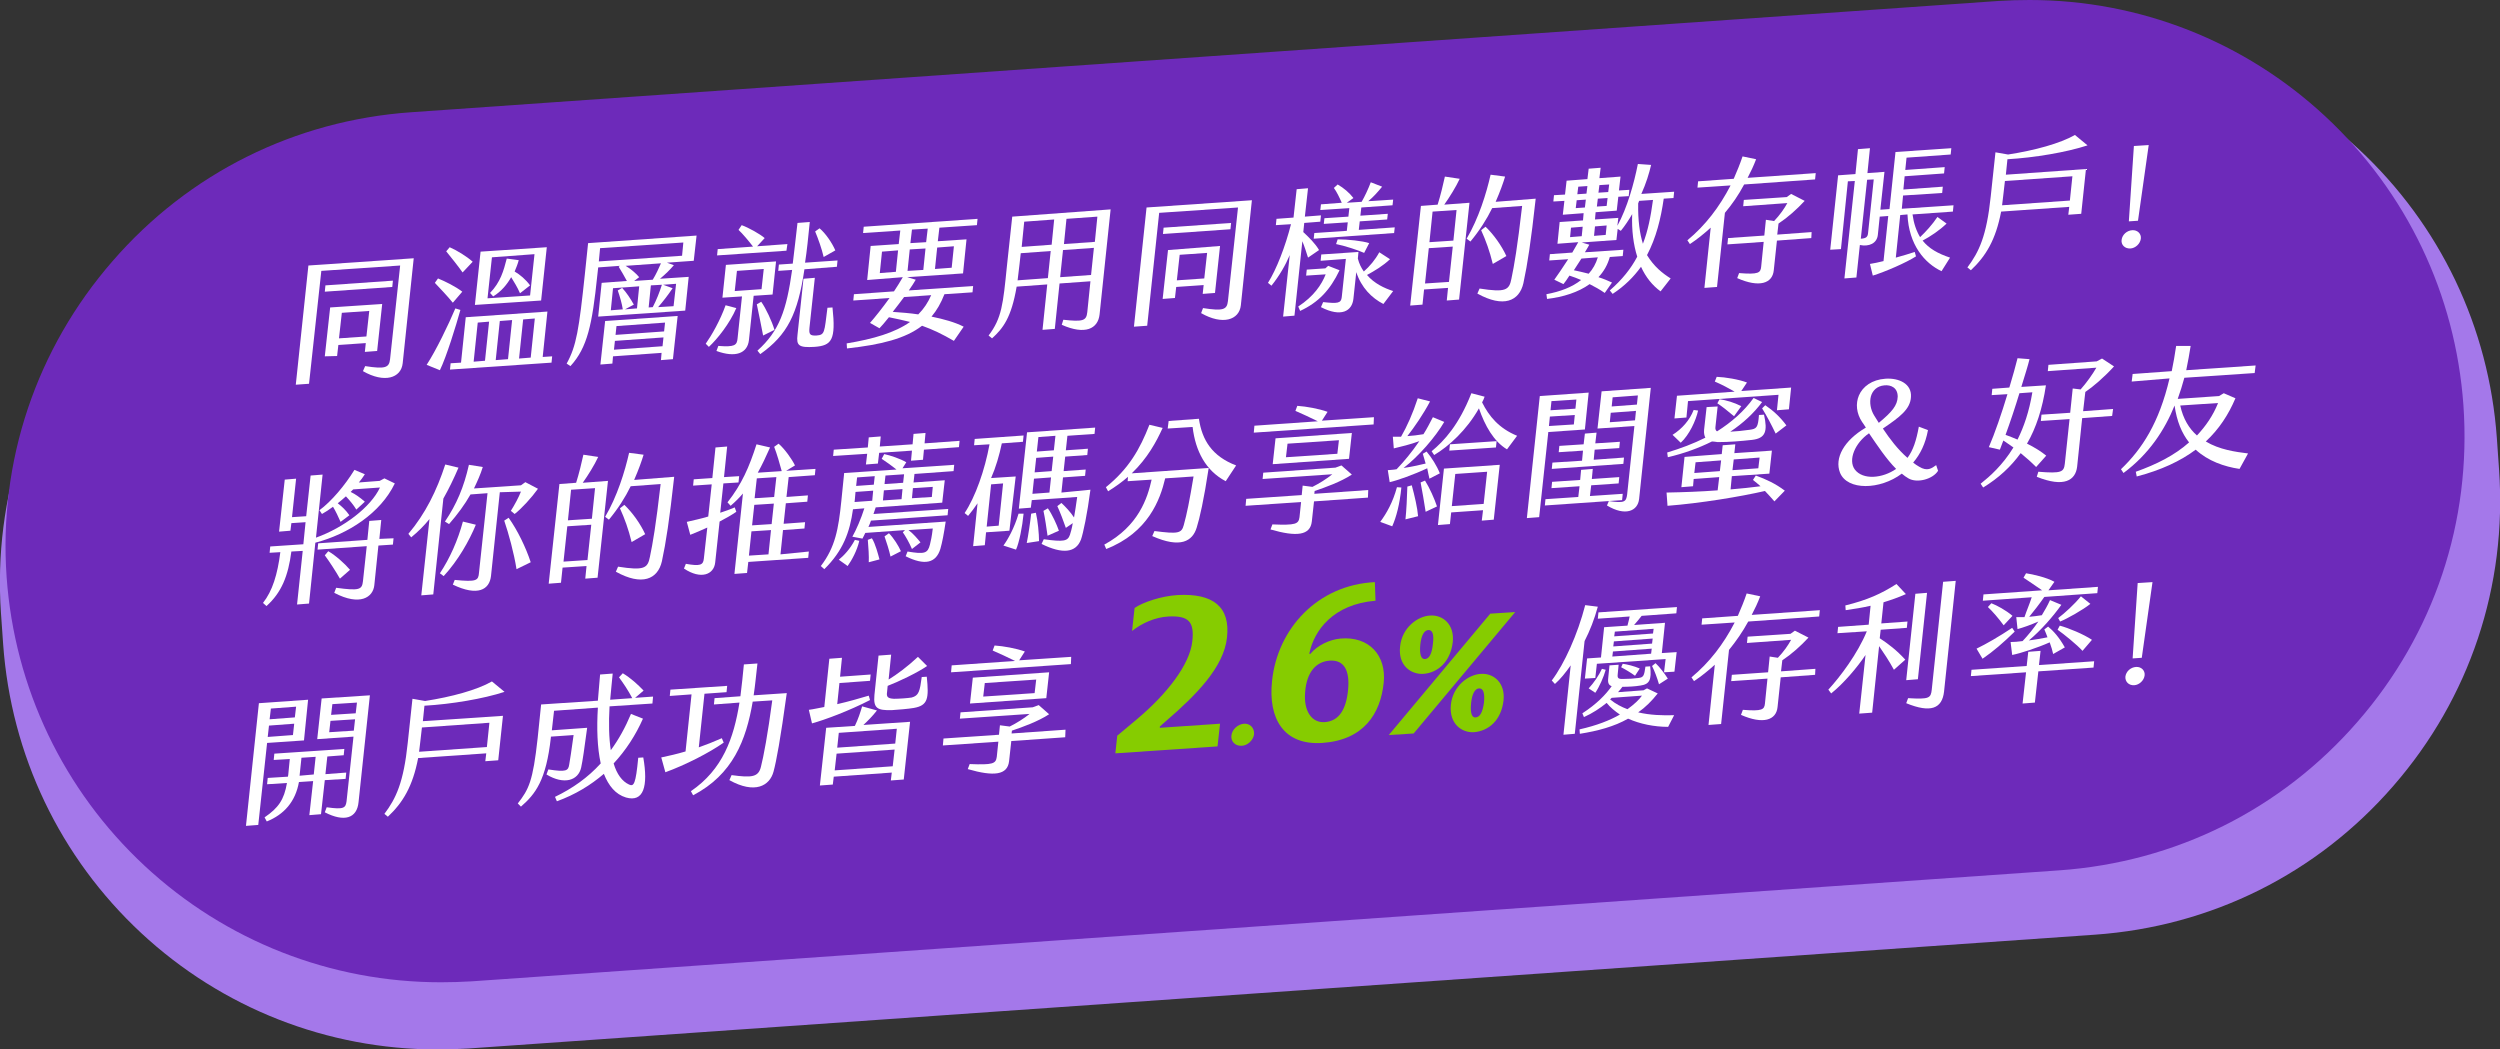
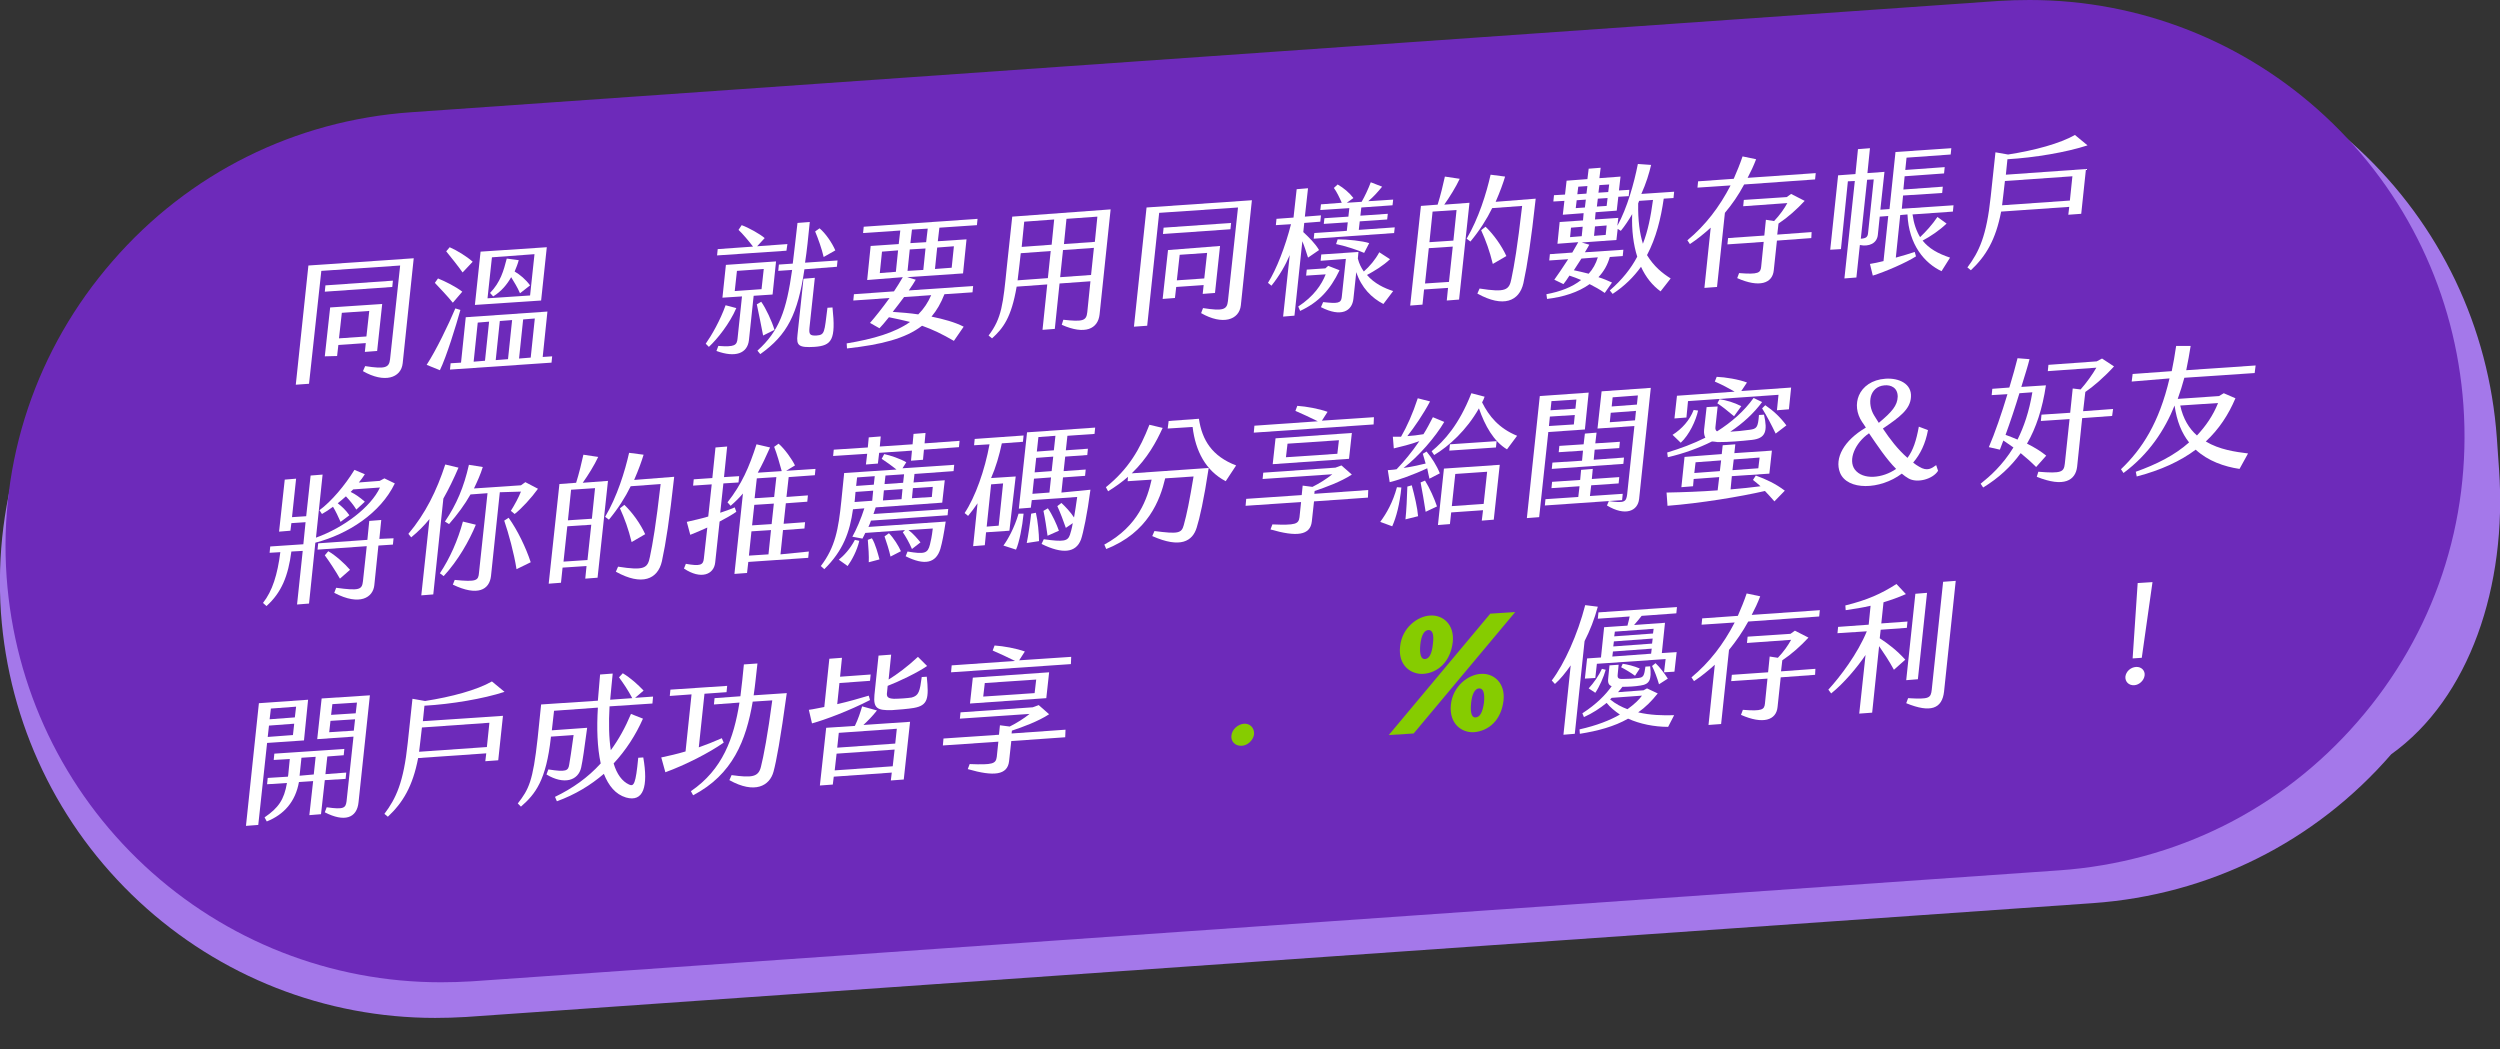
<svg xmlns="http://www.w3.org/2000/svg" version="1.1" id="圖層_1" x="0px" y="0px" viewBox="0 0 792.8 332.8" style="enable-background:new 0 0 792.8 332.8;" xml:space="preserve">
  <rect x="0" y="0" width="792.8" height="332.8" fill="#333333" stroke="none" />
  <style type="text/css">
	.st0{fill:#A478EA;}
	.st1{fill:#6D2ABA;}
	.st2{fill:#FFFFFF;}
	.st3{fill:#86CC00;}
</style>
-   <path class="st0" d="M792.5,148.9l-0.7-10c-2.5-35.1-18-67.6-43.8-91.6c-25.6-23.7-59-36.8-93.9-36.8c-3.3,0-6.5,0.1-9.8,0.3  L128.5,46.9c-36.8,2.6-70.4,19.3-94.6,47.2C9.7,121.9-2.2,157.5,0.3,194.3l0.7,10c2.5,35.1,18,67.6,43.8,91.6  c25.6,23.8,59,36.9,93.9,36.9c3.2,0,6.5-0.1,9.8-0.3l515.9-36.1c36.8-2.6,70.4-19.3,94.6-47.2C783.2,221.4,795.1,185.8,792.5,148.9z  " />
+   <path class="st0" d="M792.5,148.9l-0.7-10c-2.5-35.1-18-67.6-43.8-91.6c-25.6-23.7-59-36.8-93.9-36.8c-3.3,0-6.5,0.1-9.8,0.3  L128.5,46.9c-36.8,2.6-70.4,19.3-94.6,47.2C9.7,121.9-2.2,157.5,0.3,194.3c2.5,35.1,18,67.6,43.8,91.6  c25.6,23.8,59,36.9,93.9,36.9c3.2,0,6.5-0.1,9.8-0.3l515.9-36.1c36.8-2.6,70.4-19.3,94.6-47.2C783.2,221.4,795.1,185.8,792.5,148.9z  " />
  <path class="st1" d="M781.2,128.5c-2.5-35.1-18-67.6-43.8-91.6C711.8,13.1,678.5,0,643.6,0c-3.3,0-6.5,0.1-9.8,0.3L130.3,35.6  c-36.8,2.6-70.4,19.3-94.6,47.2C11.5,110.6-0.5,146.2,2.1,183c2.5,35.1,18,67.6,43.8,91.6c25.6,23.8,59,36.9,93.9,36.9  c3.2,0,6.5-0.1,9.8-0.3L653.1,276c36.8-2.6,70.4-19.3,94.6-47.2C771.9,201,783.8,165.4,781.2,128.5z" />
  <g>
    <path class="st2" d="M131.2,81.9l-3.5,33.3c-0.5,4.7-5.8,6.4-12.6,2.5l0.7-1.6c6.4,1,7.6,0.5,7.9-2.2l3.2-29.7l-25,1.7L98,121.7   l-4.2,0.3l4-37.8L131.2,81.9z M121.2,96.4l-1.6,14.9l-3.9,0.3l0.3-2.8l-8.7,0.6l-0.4,3.5L103,113l1.7-15.5L121.2,96.4z M124.6,89   l-0.2,2L103,92.5l0.2-2L124.6,89z M117.1,98.6l-8.7,0.6l-0.9,8.1l8.7-0.6L117.1,98.6z" />
    <path class="st2" d="M146,98.3c-1.4,5-4.4,14.8-6.5,19.1l-4.2-1.7c3-4.6,6.9-12.7,9.1-17.9L146,98.3z M143.6,96   c-1.7-2.1-4-4.5-5.7-6.3l1-1.4c2.2,0.9,5.5,2.5,7.7,4.2L143.6,96z M146.7,86.4c-1.5-2.1-3.8-5-5.2-6.7l1.1-1.3   c2.3,1,5.4,2.9,7.3,4.6L146.7,86.4z M175.1,113l-0.2,2l-32.2,2.2l0.2-2l3.3-0.2l1.5-14.4l25.9-1.8l-1.5,14.4L175.1,113z M155.1,102   l-3.6,0.3l-1.3,12.4l3.6-0.3L155.1,102z M171.6,95.3l-21,1.4l1.8-16.9l21-1.4L171.6,95.3z M169.5,80.6l-13.5,1l-1.4,13l13.5-0.9   L169.5,80.6z M156.4,94l-1-1.1c3.3-3.4,4.3-7,5.3-10.9l3.8,0.5c-0.3,1.2-0.8,2.4-1.3,3.6c1.7,1,3.5,2.5,4.9,4.4l-3.2,2.5   c-0.8-1.9-1.9-3.6-2.8-5.1C160.8,90.2,159,92.4,156.4,94z M162.4,101.5l-3.9,0.3l-1.3,12.4l3.9-0.3L162.4,101.5z M169.6,101   l-3.7,0.3l-1.3,12.4l3.7-0.3L169.6,101z" />
-     <path class="st2" d="M220,82.7l-8.5,0.6l2.2,0.8c-1.3,1.5-2.6,2.8-4.4,4.3l9.1-0.6l-1.1,10.7l-27.6,1.9l1.1-10.7l8-0.6   c-0.8-1.5-1.8-3.2-2.6-4.5l0.4-0.3l-6.9,0.5l-0.3,2.7c-1.6,15.4-3.1,22.7-8.5,28.6l-1.2-0.8c3.1-5.6,3.9-10.7,5.8-28.6l1-9.6   l34.4-2.4L220,82.7z M216.7,76.9l-26.4,1.8l-0.4,4.2l26.4-1.8L216.7,76.9z M191.9,101.8l23-1.6l-1.5,13.7l-3.8,0.3l0.2-2.3   l-15.4,1.1l-0.2,2.3l-3.8,0.3L191.9,101.8z M202.7,90.8l-8.3,0.6l-0.7,7l3.8-0.3c-0.3-1.9-0.9-4-1.6-6l1.4-0.8   c1.4,1.5,2.7,3.5,3.7,5.3l-2.8,1.5l3.8-0.3L202.7,90.8z M194.7,110.9l15.4-1.1l0.3-2.8l-15.4,1.1L194.7,110.9z M195.2,106.2   l15.4-1.1l0.3-2.8l-15.4,1.1L195.2,106.2z M209.6,83.5l-11.2,0.8c1.7,1,3.4,2.5,4.3,3.6l-1.6,1.2l5.9-0.4   C208.1,86.9,208.9,85.1,209.6,83.5z M207,97.4c1.1-2.1,2.2-4.8,2.9-7.1l-3.5,0.2l-0.7,7L207,97.4z M214.4,90l-4.1,0.3l3,1.1   c-1.4,2.1-3.1,4.3-4.6,6l4.9-0.3L214.4,90z" />
    <path class="st2" d="M233.5,97.7c-2.1,4.9-6,9.8-8.7,12.3l-1-1c1.9-2.7,4.6-7.4,6.3-12.2L233.5,97.7z M239,93.8l-1.5,14.1   c-0.5,4.2-4.3,5.6-10.3,3.4l0.6-1.6c5.2,0.4,5.9-0.2,6.1-2.4l1.4-13.3l-6.2,0.4l1.1-10.4l15.9-1.1L245,93.4L239,93.8z M249.4,79.5   l-22,1.5l0.2-2l11.2-0.8c-1.3-1.7-3.3-4.1-4.6-5.3l1-1.5c2.2,0.8,5.8,2.8,7.3,4.1l-2.4,2.6l9.6-0.7L249.4,79.5z M233,92.3l8.5-0.6   l0.7-6.4l-8.5,0.6L233,92.3z M242,106.4c-0.5-2.7-1.4-7-2-9.9l1.4-0.8c1.5,2.1,3.4,6.2,4.2,8.9L242,106.4z M255.1,85.4   c-2.1,14.2-5.4,20.8-14,26.9l-0.9-1.1c6.9-6.2,9.2-12.7,11-25.6l-4.4,0.3l0.2-2l4.4-0.3c0.5-3.7,0.9-8,1.5-12.9l3.9-0.3   c-0.5,4.9-0.9,9.1-1.5,12.9l10.3-0.7l-0.2,2L255.1,85.4z M258.3,110c-5,0.3-5.8-0.4-5.4-3.8l1.9-17.8l3.6-0.3l-1.7,15.8   c-0.2,2.1,0.1,2.6,2.2,2.5c2.7-0.2,2.5-0.9,3.5-8.8l1.6-0.1C265.1,107.8,263.8,109.6,258.3,110z M261.2,81.5   c-0.6-2.6-1.7-5.7-2.7-8.1l1.4-1c1.9,1.6,3.9,4.5,5,7L261.2,81.5z" />
    <path class="st2" d="M299.5,93.3c-1.1,2.8-2.4,5.1-4.1,7.1c3.9,0.8,7.5,1.8,10.2,3.2l-3.1,4.5c-3.6-2.1-6.7-3.6-10.1-4.8   c-5.3,4.1-13,6-23.8,7.2l-0.1-1.6c8.5-1.4,15.3-3.4,20.1-6.8c-2-0.5-4.2-1-6.7-1.5c-1.3,1.6-2.3,2.8-3,3.5l-3-1.7   c1.5-1.7,3.9-4.7,6.2-7.9l-11.5,0.8l0.2-2l12.7-0.9c1-1.5,2-3.1,2.8-4.5L275,88.8l1.1-10.8l8.9-0.6l0.5-4.3l-11.8,0.8l0.2-2   l36.1-2.5l-0.2,2l-11.9,0.8l-0.5,4.3l9.1-0.6l-1.1,10.8l-17.7,1.2l2.7,0.8c-0.5,0.9-1.3,2.1-2.2,3.4l20.4-1.4l-0.2,2L299.5,93.3z    M284.8,79.4l-5.1,0.4l-0.7,6.8l5.1-0.4L284.8,79.4z M295.3,93.6l-8.6,0.6c-1.2,1.6-2.4,3.2-3.6,4.7c2.7,0.2,5.5,0.4,8.1,0.8   C293,97.9,294.3,95.9,295.3,93.6z M287.8,85.9l5-0.3l0.7-6.8l-5,0.3L287.8,85.9z M288.7,77.1l5-0.3l0.5-4.3l-5,0.3L288.7,77.1z    M296.5,85.3l5.3-0.4l0.7-6.8l-5.3,0.4L296.5,85.3z" />
    <path class="st2" d="M352.2,66.4l-3.5,33.3c-0.5,4.6-4.6,6.6-12,3.3l0.5-1.6c6.3,0.7,7.3,0.3,7.6-2.4l1-9.8l-9.8,0.7l-1.5,14.4   l-3.9,0.3l1.5-14.4l-9.7,0.7c-1.7,9.9-4.3,13.2-7.8,16.4l-1.1-0.9c4.2-5.5,4.6-10,5.8-21.9l1.7-15.8L352.2,66.4z M333.2,79.6   l-9.5,0.7l-0.4,3.6c-0.2,1.8-0.4,3.5-0.6,5l9.6-0.7L333.2,79.6z M334.3,69.6l-9.5,0.7l-0.8,8l9.5-0.7L334.3,69.6z M346.9,78.6   l-9.8,0.7l-0.9,8.6l9.8-0.7L346.9,78.6z M348,68.7l-9.8,0.7l-0.8,8l9.8-0.7L348,68.7z" />
    <path class="st2" d="M397,63.5l-3.5,33.3c-0.5,4.7-5.8,6.4-12.6,2.5l0.6-1.6c6.4,1,7.6,0.5,7.9-2.2l3.2-29.7l-25,1.7l-3.8,35.8   l-4.2,0.3l4-37.8L397,63.5z M386.9,78l-1.6,14.9l-3.9,0.3l0.3-2.8L373,91l-0.4,3.5l-3.9,0.3l1.7-15.5L386.9,78z M390.4,70.7l-0.2,2   l-21.4,1.5l0.2-2L390.4,70.7z M382.8,80.2l-8.7,0.6l-0.9,8.1l8.7-0.6L382.8,80.2z" />
    <path class="st2" d="M413,76.5l-2.5,23.6l-3.6,0.3l2.1-19.5c-1.3,3.1-3.3,6.6-5.8,9.7l-1.1-0.9c2.7-4.3,5.5-11.5,7.3-18.6l-4.8,0.3   l0.2-2l5.4-0.4l1-9l3.6-0.3l-1,9l5.1-0.4l-0.2,2l-5.1,0.4l-0.3,2.9c1.8,1.7,3.7,3.5,5,5.7l-3.5,2.4C414.3,80.1,413.7,78.2,413,76.5   z M424.8,85.7c-3,6.3-6.7,10.2-12.5,12.9l-0.6-1.4c4.9-3.2,7.4-6.9,8.7-10.2l-6.2,0.4l0.2-1.9l5.9-0.4l0.9-0.8L424.8,85.7z    M427.9,66l-9.2,0.6l0.2-1.8l6.6-0.5c-0.7-1.6-1.6-3.5-2.5-4.7l1.2-1.1c1.9,1.1,3.7,2.6,5,4.3l-2.1,1.5l4.7-0.3   c1-1.7,2.2-4.3,2.9-6.2l3.6,1.4c-1.3,1.6-2.8,3.3-4.4,4.6l7.9-0.5l-0.2,1.8l-9.9,0.7l-0.3,2.6l8.7-0.6l-0.2,1.8l-8.7,0.6l-0.3,2.7   l11.4-0.8l-0.2,1.8l-25.5,1.8l0.2-1.8l10.3-0.7l0.3-2.7l-7.6,0.5l0.2-1.8l7.6-0.5L427.9,66z M441.8,92.3l-3.1,4.1   c-3.7-1.9-7-5.2-8.6-10.1l-0.9,8.4c-0.4,4-3.9,6-10.3,2.7l0.7-1.6c4.6,0.5,5.7,0.4,5.9-1.6l1.3-12.1l-8,0.6l0.2-2l11.8-0.8   l-0.2,2.1c0.4,1.6,1.1,3,1.9,4.1c1.9-1.7,3.6-3.7,4.9-6.1l3.4,2.2c-2.2,2.1-4.9,3.7-7.3,5C435.8,89.9,439,91.4,441.8,92.3z    M423.7,77.4l0.5-1.5c3.2,0,7.9,0.5,10,1.2l-1.6,3.1C430.6,79.3,426.3,77.9,423.7,77.4z" />
    <path class="st2" d="M458,64.9l8-0.6L462.7,95l-3.9,0.3l0.4-4l-7.6,0.5l-0.5,4.8l-3.9,0.3l3.4-31.6l5.3-0.4   c0.9-2.8,1.8-6.6,2.3-8.9l4.7,0.7C461.7,59.3,459.7,62.5,458,64.9z M459.5,89.4l1.2-11.2l-7.6,0.5l-1.2,11.2L459.5,89.4z    M461.9,66.6l-7.6,0.5l-1,9.7l7.6-0.5L461.9,66.6z M487,63c-1.5,13.6-2.6,20.8-3.9,26.8c-1.3,5.7-6.3,7.9-14.6,3.3l0.7-1.6   c8.3,1.3,9.4,0.5,10.1-3.1c0.9-4.3,1.9-10,3.4-23.1l-9.5,0.7c-1.7,3.5-4,7.1-6.9,10.6l-1.2-0.9c3.8-6.4,6.3-14.5,7.6-20.3l4.6,0.6   c-0.6,2-1.6,4.8-3,8L487,63z M473.4,83.7c-1-4.1-2.2-7.4-3.7-10.7l1.4-1.1c2.6,2.5,5.1,6,6.6,9.3L473.4,83.7z" />
    <path class="st2" d="M529.8,88.3l-3.2,4.1c-2.6-1.9-4.7-4.5-6.2-7.8c-2.3,3.2-5.2,6.1-9,8.6l-0.9-1.1c3.9-3.4,6.7-6.9,8.7-10.7   c-1.2-3.8-1.8-8.3-1.6-13.5c-1.1,1.9-2.3,3.7-3.6,5.3l-1-0.6l-0.4,3.5l-11,0.8l2.4,0.7c-0.3,0.6-0.8,1.4-1.4,2.4l12.2-0.8l-0.2,2   l-4.1,0.3c-0.7,2.5-1.9,4.6-3.6,6.4c1.6,0.5,3,1.1,4.3,1.7l-2.3,3.3c-1.6-1.1-3.2-2-4.8-2.8c-3.6,2.6-8.4,4.1-13.5,4.7l-0.2-1.5   c4.3-0.8,8.1-2.2,11-4.5c-1.2-0.5-2.4-1-3.7-1.4c-0.7,1.1-1.4,2.1-1.9,2.7l-2.9-1.4c0.8-1.1,2.6-3.7,4.4-6.5l-6,0.4l0.2-2l7.1-0.5   c0.7-1.2,1.4-2.4,1.9-3.3l-6.6,0.5l0.7-6.9l7.4-0.5l0.2-2.3l-6.6,0.5l0.5-4.4l-3.5,0.2l0.2-2l3.5-0.2l0.5-4.4l6.6-0.5l0.4-3.3   l3.8-0.3l-0.4,3.3l6.7-0.5l-0.5,4.4l3.3-0.2l-0.2,2l-3.3,0.2l-0.5,4.4l-6.7,0.5l-0.2,2.3l7.4-0.5l-0.3,2.5   c3.1-5.6,5.3-13.5,6.5-19.6l4.2,0.3c-0.6,2.6-1.6,5.9-3.1,9.2l10.4-0.7l-0.2,2l-3.1,0.2c-0.9,6.3-2.4,12.4-5.3,17.9   C524.5,84.5,527.1,86.6,529.8,88.3z M497.9,75.2l3.7-0.3l0.3-3l-3.7,0.3L497.9,75.2z M501.5,82c-0.8,1.2-1.6,2.5-2.4,3.7   c1.5,0.3,3.1,0.7,4.7,1.1c1.3-1.4,2.3-3.2,2.9-5.2L501.5,82z M502.6,65.8l0.3-2.5l-2.9,0.2l-0.3,2.5L502.6,65.8z M500.2,61.6   l2.9-0.2l0.3-2.4l-2.9,0.2L500.2,61.6z M509.5,71.5l-3.7,0.3l-0.3,3l3.7-0.3L509.5,71.5z M506.4,65.5l3.1-0.2l0.3-2.5l-3.1,0.2   L506.4,65.5z M506.9,61.1l3.1-0.2l0.3-2.4l-3.1,0.2L506.9,61.1z M521,77.3c1.6-4.1,2.5-8.7,3.2-13.9l-4.4,0.3l-0.3,0.8   C519.4,69.9,520,74.1,521,77.3z" />
    <path class="st2" d="M547,67.5L544.5,91l-4,0.3l2-19.1c-2.1,1.9-4.3,3.7-6.6,5.2l-0.8-1.2c5.7-4.7,10.2-10.6,13.7-17.4l-10.5,0.7   l0.2-2l11.3-0.8c1-2.3,2-4.7,2.8-7.1l4.3,0.9c-0.8,2.1-1.7,4-2.7,5.9l21.6-1.5l-0.2,2l-22.5,1.6C551.3,61.9,549.2,64.9,547,67.5z    M574.4,75.5l-10.9,0.8l-1,9.4c-0.4,4.2-4.6,5.6-11.6,2.5l0.6-1.6c6.2,0.5,6.8-0.1,7-2l0.8-7.9l-11.5,0.8l0.2-2l11.5-0.8l0.5-5   l2.6,0.4c1.9-2,3.2-3.9,4.2-5.7l-14,1l0.2-2l13.6-0.9l1.4-1l4.3,2.2c-2.5,2.7-5.3,5.2-8.3,7.2l-0.4,3.5l10.9-0.8L574.4,75.5z" />
    <path class="st2" d="M618.4,81.7l-2.7,4.3c-5.3-2.5-10.4-8.3-10.8-18l-2.3,0.2l-1.4,13.5c2.3-0.6,4.4-1.3,6-1.8l0.4,1.4   c-3.1,2-9.8,4.9-13.7,6.1l-0.9-3.7c1.3-0.2,2.7-0.5,4.3-0.9l1.5-14.3l-2.7,0.2l-0.6,5.8c-0.3,2.7-2.8,3.8-5.7,3.2L588.7,88   l-3.8,0.3l3.3-30.9l-2.2,0.1L583.8,79l-3.4,0.2l2.5-23.6l5.5-0.4l0.8-7.9L593,47l-0.8,7.9l5.4-0.4l-1.3,12l2.9-0.2l1.9-18.1   l17.7-1.2l-0.2,2l-14,1l-0.4,3.9l12.5-0.9l-0.2,2L604,55.9l-0.4,4.2l12.5-0.9l-0.2,2L603.5,62l-0.4,4.2l16.4-1.1l-0.2,2L606.5,68   c0.4,2.9,1.2,5.2,2.4,7.2c1.8-1.7,3.9-4,5.5-6.4l2.9,2.1c-2.3,2.2-5,4-7.6,5.4C611.7,78.8,614.5,80.4,618.4,81.7z M594.2,56.9   l-2.1,0.1l-2,18.7c1.6-0.1,2.2-0.5,2.3-1.8L594.2,56.9z" />
    <path class="st2" d="M661.5,53.6L660,67.8l-4.1,0.3l0.3-2.5l-21.6,1.5c-1.7,8.9-4.8,14.1-9.6,18.6l-1.1-0.9   c3.7-4.9,6.1-10,7.4-22.5l1.5-14l4,0.7c8.4-1.3,16.5-3.5,21.2-6.2l4,3.3c-6.7,2.2-16.8,3.9-25.4,4.4l-0.5,4.9L661.5,53.6z    M656.4,63.6l0.8-7.7l-21.4,1.5l-0.4,3.5c-0.2,1.5-0.3,2.8-0.5,4.2L656.4,63.6z" />
-     <path class="st2" d="M672.8,76.1c0.2-1.7,1.7-3,3.4-3.1c1.6-0.1,2.9,1.1,2.7,2.7s-1.7,3-3.3,3.1C673.8,78.9,672.6,77.6,672.8,76.1z    M676.7,46.3l4.7-0.3L678,70l-2.9,0.2L676.7,46.3z" />
    <path class="st2" d="M100,172.1l-2,19.3l-3.8,0.3l1.8-17l-3.6,0.2c-1,7.7-3.1,13-7.9,17.3l-1.1-1c3-3.8,4.6-9,5.5-16.1l-3.4,0.2   l0.2-2l10.5-0.7l0.7-7l-4.5,0.3l-0.3,2.4l-3.6,0.3l1.8-16.5l3.6-0.3L92.6,164l4.5-0.3l1.4-12.9l3.8-0.3l-2.1,20   c8.9-3.2,17.4-9.7,20.3-15.9l-8.5,0.6l-0.8,0.8c1.5,0.7,3,1.8,4.5,3.1l-2.7,2.5c-0.9-1.5-2.1-2.9-3.3-4.2c-0.9,0.8-1.7,1.5-2.6,2.2   c1.3,1,2.6,2.2,3.7,3.8l-2.8,2.1c-0.8-1.8-1.5-3.3-2.4-4.8c-1.2,0.9-2.4,1.7-3.5,2.3l-0.8-1.2c3.8-2.8,8.1-7.9,11.1-12.8l3.3,1.4   c-0.6,0.9-1.2,1.8-1.9,2.6l6.6-0.5l1.5-0.8l3.3,1.6C120.7,162.7,110.4,169.4,100,172.1z M124.8,170.7l-0.2,2L120,173l-1.3,12.6   c-0.4,3.8-4.5,6.7-12.7,2.4l0.6-1.6c7.4,1,8.2,0.6,8.5-2.1l1.2-11.1l-15.6,1.1l0.2-2l15.6-1.1l0.6-6l3.8-0.3l-0.6,6L124.8,170.7z    M107.8,183.5c-1.3-2.3-3.4-5.5-4.8-7.4l1.1-1.3c2.3,1.3,5.3,4,6.9,5.9L107.8,183.5z" />
    <path class="st2" d="M140.6,158.1l-3.2,30.4l-3.8,0.3l2.6-24.2c-1.7,2.1-3.6,4-5.8,5.8l-0.9-1.1c5.4-6.4,9-13.7,11.7-22l4.2,1   C143.9,151.8,142.3,155.1,140.6,158.1z M150.9,166.4c-2.1,5.1-5.6,11.3-10.2,16.3l-1.2-0.9c3.2-4.8,5.7-10.5,7.3-16.4L150.9,166.4z    M158.5,156.1l-2.8,26.6c-0.5,4.3-4.2,6.5-12.1,2.7l0.6-1.5c7,0.7,7.5,0.2,7.7-2.3l2.7-25.2l-5.4,0.4c-1.8,3.2-4.1,6.3-6.8,9.4   l-1.3-0.8c3.7-5.5,6-10.9,7.6-18l4.4,0.7c-0.7,2.3-1.7,4.5-2.8,6.8l14.9-1l1.4-1l4,2.1c-2,2.8-5.2,6.3-7.4,8l-1.2-1   c1.2-1.9,2.5-4.3,3.2-6.1L158.5,156.1z M168.3,178.3l-4.5,2.2c-0.8-5.1-2.5-11.3-3.9-15.4l1.4-0.9   C164.1,168.1,166.8,173.7,168.3,178.3z" />
    <path class="st2" d="M184.8,153.1l8-0.6l-3.3,30.7l-3.9,0.3l0.4-4l-7.6,0.5l-0.5,4.8l-3.9,0.3l3.4-31.6l5.3-0.4   c0.9-2.8,1.8-6.6,2.3-8.9l4.7,0.7C188.5,147.5,186.5,150.7,184.8,153.1z M186.3,177.6l1.2-11.2l-7.6,0.5l-1.2,11.2L186.3,177.6z    M188.7,154.8l-7.6,0.5l-1,9.7l7.6-0.5L188.7,154.8z M213.8,151.2c-1.5,13.6-2.6,20.8-3.9,26.8c-1.3,5.7-6.3,7.9-14.6,3.3l0.7-1.6   c8.3,1.3,9.4,0.5,10.1-3.1c0.9-4.3,1.9-10,3.4-23.1l-9.5,0.7c-1.7,3.5-4,7.1-6.9,10.6l-1.2-0.9c3.8-6.4,6.3-14.5,7.6-20.3l4.6,0.6   c-0.6,2-1.6,4.8-3,8L213.8,151.2z M200.3,171.9c-1-4.1-2.2-7.4-3.7-10.7l1.4-1.1c2.6,2.5,5.1,6,6.6,9.3L200.3,171.9z" />
    <path class="st2" d="M233.5,162.3c-1.6,1.1-3.4,2.1-5.3,3.1l-1.4,13c-0.4,3.8-4.5,5.5-9.9,1.9l0.6-1.5c4.5,0.8,5.5,0.4,5.7-1.6   l1.1-9.9c-1.9,0.9-3.7,1.6-5.4,2.3l-1.1-4.1c2.1-0.5,4.5-1,6.8-1.7l1.1-10.2l-5.9,0.4l0.2-2l5.9-0.4l1-9.7l3.7-0.3l-1,9.7l4.8-0.3   l-0.2,2l-4.8,0.3l-1,9.3c1.6-0.5,3.2-1.1,4.6-1.7L233.5,162.3z M256.5,174.9l-0.2,2l-19,1.3l-0.4,3.5l-4,0.3l2.7-25.5   c-1.1,1.3-2.4,2.6-3.9,3.9l-1-1.1c4.5-5.7,6.9-11.2,9.2-18.4l4.3,1c-1.3,2.9-2.5,5.5-3.9,8l7.6-0.5c-0.6-2.2-1.5-5.4-2.4-7.7l1.4-1   c1.9,1.6,4.3,5,5.2,6.9l-2.8,1.7l9.3-0.6l-0.2,2l-8.3,0.6l-0.7,6.3l6.8-0.5l-0.2,2l-6.8,0.5l-0.7,6.5l6.8-0.5l-0.2,2l-6.8,0.5   l-0.8,7.7L256.5,174.9z M244.5,168.1l-6.2,0.4l-0.8,7.7l6.2-0.4L244.5,168.1z M245.4,159.7l-6.2,0.4l-0.7,6.5l6.2-0.4L245.4,159.7z    M246.2,151.3l-6.2,0.4l-0.7,6.3l6.2-0.4L246.2,151.3z" />
    <path class="st2" d="M286.2,148.5l16.4-1.1l-0.2,2l-12.4,0.9l-0.3,2.7l9.9-0.7l-0.8,7.1l-21.1,1.5L277,163l23.7-1.6l-0.2,2   l-24.3,1.7c-0.2,0.7-0.5,1.3-0.8,2l24.5-1.7c-0.6,4-1.1,6.6-1.7,8.7c-1.4,4.5-5,5.3-11,2.3l0.6-1.5c5.4,0.9,6.4,0.6,7.1-2.2   c0.3-1.2,0.6-2.5,0.9-5.1l-7.7,0.5c1.4,1,3,2.9,3.8,3.9l-2.7,2.1c-0.9-2.1-2-4-2.9-5.3l0.7-0.7l-12.6,0.9c-0.3,0.6-0.6,1.3-0.9,1.8   l-3.2-0.6c1.2-2.1,2.8-5.8,3.8-9l-3.6,0.3c-1,7.2-3.1,13.1-9.1,19l-1.1-1c4.6-6,5.6-11.8,6.5-20.6l0.9-8.9l16.6-1.1   c-1.4-1.1-3.3-2.5-4.7-3.4l0.8-1.5c1.9,0.4,5.2,1.5,7,2.6L286.2,148.5z M304.3,139.8l-0.2,2l-11.1,0.8l-0.3,3.2l-3.8,0.3l0.3-3.2   l-10.4,0.7l-0.4,3.4l-3.8,0.3l0.4-3.4l-10.8,0.7l0.2-2l10.8-0.7l0.3-3.2l3.8-0.3l-0.3,3.2l10.4-0.7l0.3-3.3l3.8-0.3l-0.3,3.3   L304.3,139.8z M271.1,171.2l1.4,0.3c-0.7,3.1-2.4,6.2-3.7,8l-2.8-2C267.6,176.2,269.6,174.1,271.1,171.2z M271,159.2l5.6-0.4   l0.3-3.2l-5.6,0.4l-0.2,2.3L271,159.2z M271.8,151.4l-0.3,2.7l5.6-0.4l0.3-2.7L271.8,151.4z M276.5,170.7c1.1,1.7,2,5.2,2.4,6.7   l-3.4,0.9c0.1-1.8-0.1-4.9-0.3-7.1L276.5,170.7z M286.2,155.1l-5.9,0.4l-0.3,3.2l5.9-0.4L286.2,155.1z M286.7,150.4l-5.9,0.4   l-0.3,2.7l5.9-0.4L286.7,150.4z M285.7,174.8l-3.3,1.7c-0.4-1.9-1.3-4.7-1.9-6.4l1.4-1C283.4,170.6,285,173.2,285.7,174.8z    M289.2,158l6.3-0.4l0.3-3.2l-6.3,0.4L289.2,158z" />
    <path class="st2" d="M320.1,168.3l-7.4,0.5l-0.4,4.1l-3.7,0.3l1.4-13.6c-1,1.5-2,2.8-3,4l-1.1-0.9c3.4-5.1,6.4-13.6,7.9-21.8   l-4.9,0.3l0.2-2l15.5-1.1l-0.2,2l-6.7,0.5c-0.8,3.8-1.9,7.6-3.4,11l7.8-0.5L320.1,168.3z M318.1,153.3l-3.8,0.3l-1.4,13.4l3.8-0.3   L318.1,153.3z M324.6,162.9c-0.4,4.2-1.4,9.2-2.4,11.4l-4-1.3c1.3-1.7,3.5-5.6,4.8-10.1L324.6,162.9z M345.8,155.3   c-1,7.7-2.3,13.8-3,15.8c-1.6,4.2-5.8,4.7-12.5,1.4l0.7-1.5c6.4,0.9,7.6,0.6,8.3-1.4c0.2-0.6,0.6-1.9,0.9-3.7l-2.2,1.5   c-0.6-1.8-1.9-5.2-2.7-6.9l1.3-1c1.2,1.1,2.9,2.9,4,4.6c0.3-1.9,0.7-4.1,1-6.5l-14.4,1l-0.3,2.4l-3.8,0.3l2.6-24.2l21.6-1.5l-0.2,2   l-8.6,0.6l-0.5,4.6l7-0.5l-0.2,2l-7,0.5l-0.5,4.6l7-0.5l-0.2,2l-7,0.5l-0.5,4.8L345.8,155.3z M328.5,162.6c0.6,2.5,1,6.7,1,9   l-3.9,0.6c0.5-2.5,1.1-6.5,1.4-9.3L328.5,162.6z M327.4,156.6l5.4-0.4l0.5-4.8l-5.4,0.4L327.4,156.6z M328.1,149.8l5.4-0.4l0.5-4.6   l-5.4,0.4L328.1,149.8z M328.8,143.2l5.4-0.4l0.5-4.6l-5.4,0.4L328.8,143.2z M332.2,169.9c-0.3-2.2-0.8-5.6-1.3-7.9l1.4-0.8   c1.4,2,2.8,5.1,3.5,7.1L332.2,169.9z" />
    <path class="st2" d="M358.9,150.1l24.4-1.7c-1.5,10-2.9,16.1-3.8,18.9c-1.3,4.3-5.1,6.7-14.1,2.7l0.7-1.6c7.6,1,8.6,0.7,9.3-1.9   c1-3.6,1.8-7.6,3.1-15.4l-9,0.6c-1.6,6.8-5.4,17.2-18.7,22.4l-0.6-1.4c10.9-5.9,13.7-14.8,15-20.6l-7.6,0.5l0.1-1.4   c-1.8,1.6-3.9,3.1-6.3,4.6l-0.7-1.3c7.3-5.9,10.8-12.1,13.8-19.8l4.2,1C366.7,140.1,363.9,145.3,358.9,150.1z M392,147.6l-3.3,5   c-6.3-3.3-9.6-9.5-10.5-17.2l-7.9,0.5l0.3-2.4l9.6-0.7C381.2,139.6,384.4,144.7,392,147.6z" />
    <path class="st2" d="M433.8,157.8l-17.1,1.2l-0.7,6.4c-0.5,4.4-4.8,4.9-13.1,2.5l0.6-1.6c7.4,0.3,8.3-0.1,8.6-2.3l0.5-4.8   l-17.6,1.2l0.2-2.2l17.6-1.2l0.3-3l3.1,0.4c2.2-1.1,4.6-2.6,6.3-4l-22.1,1.5l0.2-2l22.9-1.6l1.9-0.7l3.3,2.9   c-3.5,2.3-8.5,4.1-11.8,5.2l-0.1,0.9l17.1-1.2L433.8,157.8z M435.6,134.6l-38,2.6l0.2-2.2l20.1-1.4c-2.2-1.1-5-2.4-7.1-3.3l0.6-1.6   c2.9,0.2,6.8,0.9,9.6,1.9l-1.8,2.8l16.5-1.1L435.6,134.6z M403.6,147.2l0.9-8.2l24.2-1.7l-0.9,8.2L403.6,147.2z M407.8,145   l16.3-1.1l0.5-4.3l-16.3,1.1L407.8,145z" />
    <path class="st2" d="M444.4,154.6c-0.5,5.2-1.6,9.4-2.9,12.3l-3.8-1.4c2-2.7,4-6.2,5.3-11L444.4,154.6z M440.7,152.9l-0.6-3.8   c0.9-0.1,1.8-0.1,2.8-0.3c2.4-2.5,4.8-5.4,7.2-8.9c-2.7,1-6,1.8-8.1,2.3l-0.3-3.7h2.6c1.9-3.3,3.7-7.3,5.3-12.2l3.9,1   c-2.1,4-5,8.2-7.2,11c1.6-0.1,3.3-0.3,5.1-0.6c1.1-1.7,2-3.5,3-5.4l3.6,1.5c-2.8,4.8-8.2,11-12.9,14.6c2.3-0.3,4.8-0.9,7-1.4   l-0.9-3.1l1.2-0.7c1.6,1.9,3.3,4.6,4.2,6.9l-3.3,1.7c-0.2-1-0.5-2.1-0.7-3.3C448.4,150.5,443,152.4,440.7,152.9z M447.7,153.9   c0.9,3.3,1.8,7.2,2,9.8l-4,1c0.3-2.8,0.5-6.9,0.6-10.4L447.7,153.9z M451.9,152.4c1.5,2.4,3,5.8,3.8,8.2l-3.6,1.7   c-0.4-2.8-1.1-6.6-1.6-9.3L451.9,152.4z M481.1,138.2l-3.2,4.3c-4.2-2.5-7-7.5-8.9-13c-3.9,6.9-9.5,12-14.2,14.8l-0.8-1.2   c4-3.3,8.7-8.4,12.6-18.4l4.2,1.1c-0.2,0.6-0.5,1.3-0.8,1.8C472.2,132,475.3,135.8,481.1,138.2z M457.9,148.6l17.7-1.2l-1.9,17.4   l-3.8,0.3l0.4-3.3l-10.1,0.7l-0.4,3.7l-3.8,0.3L457.9,148.6z M474.6,139.9l-0.2,2l-14.8,1l0.2-2L474.6,139.9z M460.4,160.5   l10.1-0.7l1.1-10.2l-10.1,0.7L460.4,160.5z" />
    <path class="st2" d="M488.3,125.6l15.5-1.1l-1.2,11.7L491,137l-2.9,27l-3.9,0.3L488.3,125.6z M490.1,158.3l10.4-0.7l0.4-3.4   l-8.9,0.6l0.2-2l8.9-0.6l0.3-3.2l3.7-0.3l-0.3,3.2l8.7-0.6l-0.2,2l-8.7,0.6l-0.4,3.4l10.4-0.7l-0.2,2l-24.5,1.7L490.1,158.3z    M499.1,134.6l0.3-3l-7.9,0.5l-0.3,3L499.1,134.6z M499.6,129.6l0.3-2.9l-7.9,0.5l-0.3,2.9L499.6,129.6z M492.3,146.7l9.4-0.6   l0.3-3.2l-7.7,0.5l0.2-2l7.7-0.5l0.4-3.4l3.7-0.3l-0.4,3.4l7.8-0.5l-0.2,2l-7.8,0.5l-0.3,3.2l9.6-0.7l-0.2,2l-22.7,1.6L492.3,146.7   z M510.2,158.9c4.9,0.7,5.5,0.3,5.8-2.1l2.3-21.7l-11.7,0.8l1.3-11.8l15.6-1.1l-3.7,35.2c-0.4,3.9-4.4,5.6-10.2,2.1L510.2,158.9z    M518.5,133.3l0.3-3l-8,0.6l-0.3,3L518.5,133.3z M519.1,128.3l0.3-2.9l-8,0.6l-0.3,2.9L519.1,128.3z" />
    <path class="st2" d="M566,155.6l-3.3,3.4c-0.9-1-1.9-2.2-3-3.3c-7.8,1.8-20.5,3.9-30.9,4.7l-0.3-4.2c5.4-0.1,10.9-0.3,16.2-0.7   l0.5-4.2l-8.1,0.6l-0.2,2.3l-3.7,0.3l1-9.6L546,144l0.3-2.8l4-0.3l-0.3,2.8l11.9-0.8l-0.8,7.3l-11.9,0.8l-0.4,4.2   c3.4-0.3,6.6-0.6,9.5-1c-0.8-0.7-1.6-1.4-2.4-2l0.9-1.4C560.1,152,563.1,153.4,566,155.6z M542.9,140c-4.2,2.1-8.9,3.8-14,5   l-0.2-1.5c4.3-1.3,8.3-2.8,12.1-4.7c-0.3-0.6-0.5-1.4-0.4-2.5l0.8-7.2l3.5-0.2l-0.7,6.5c-0.1,0.7,0.1,1.1,0.5,1.4   c4.6-2.9,8.6-6.4,11.6-10.6l2.7,1.3c-2.6,3.5-6,6.7-10.1,9.4c2-0.1,4-0.3,6.1-0.6c2.3-0.3,2.7-0.7,3-4.7l1.6-0.1   c1.2,5.3,0.5,7.5-3.8,8c-3.7,0.4-7.2,0.7-10.9,0.7C544,140.1,543.4,140,542.9,140z M537.1,130l1.4,0.2c-0.7,3.2-2.8,7.7-5.5,10.2   l-2.6-2.5C533.4,136,535.8,133.3,537.1,130z M534.8,132.4l-3.8,0.3l0.8-7.2l18.3-1.3c-1.9-1.1-4.2-2.3-6.3-3.2l0.6-1.5   c2.7,0.1,7,0.8,9.6,1.8l-1.8,2.7l15.8-1.1l-0.7,6.9l-3.8,0.3l0.5-4.9l-28.7,2L534.8,132.4z M545.4,149.4l0.4-3.4l-8.1,0.6l-0.4,3.4   L545.4,149.4z M544.6,127.9l0.7-1.3c2.1,0.3,4.5,1,6.9,2.2l-2.3,3.2C547.9,130.3,546,128.8,544.6,127.9z M549.4,149.1l8.2-0.6   l0.4-3.4l-8.2,0.6L549.4,149.1z M559.8,128.5c2.5,1.7,4.7,3.7,6.7,6.4l-3.4,2.6c-1.3-2.7-2.8-5.6-4.3-8L559.8,128.5z" />
    <path class="st2" d="M614.6,149.3c-1.7,2.7-6.7,4-9.4,2.4c-0.7-0.4-1.4-0.9-2.1-1.5c-6.9,5.2-17.3,5.4-19.6-0.3   c-1.8-4.6,1.2-10.2,8.2-14.3c-0.4-0.7-0.8-1.2-1.2-1.8c-1.8-2.7-2.1-5.8-1-8.4c1.2-2.8,4.1-5,8.4-5.3c4.3-0.3,8.4,1.6,8.1,5.8   c-0.2,3.9-3.6,6.4-8.9,10c2.2,3.3,4.7,6.6,7.8,9.3c1.8-2.4,2.8-5.5,3.6-9.9l2.9,1.1c-0.8,4.3-2.4,7.6-4.7,10.3   c0.6,0.5,1.2,0.9,1.9,1.3c2.6,1.6,4,0.5,5.4-0.5L614.6,149.3z M601.3,148.7c-3.1-3.1-6-7.5-8.6-11.3c-4.5,3.1-6.7,8.5-4.5,11.5   C590.8,152.3,597,151.7,601.3,148.7z M594.3,131.7l1.5,2.4c4.2-3.5,5.9-5.5,6-8.3c0-2.9-2.2-3.8-4.2-3.6c-2.4,0.2-3.8,1.7-4.3,3.5   C592.8,127.6,593.2,129.9,594.3,131.7z" />
    <path class="st2" d="M645.7,148.1c-1.6-1.6-3.3-3.1-4.9-4.4c-3.1,4.3-7,7.9-11.9,10.9l-0.8-1.2c3-2.4,6.9-5.8,10.4-11.5   c-1.1-0.8-2.2-1.5-3.2-2.2l-1.1,2.9l-3.5-0.8c1.9-4.4,4.1-10.8,5.9-16.8l-5,0.3l0.2-2l5.4-0.4c1.1-3.6,2-6.9,2.6-9.3l3.8,0.3   c-0.5,2.1-1.5,5.2-2.6,8.8l7.8-0.5c-1.1,7.4-3.1,13.5-6,18.5c2.3,1.1,4.5,2.5,6.1,3.8L645.7,148.1z M639.8,139.4   c2-4,3.7-8.9,4.7-15l-4.1,0.3c-1.3,4.3-2.9,9.1-4.4,13.2C637.1,138.3,638.4,138.8,639.8,139.4z M669.8,131.9l-9.5,0.7l-1.6,15.4   c-0.5,4.3-4.1,6.7-12.8,3.2l0.5-1.6c7.4,0.6,8.1,0.1,8.4-2.6l1.5-14.1l-9.1,0.6l0.2-2l9.1-0.6l0.8-7.7l2.5,0.3c1.8-2,3.8-4.8,5-6.9   l-15.4,1.1l0.2-2l15.3-1.1l1.7-0.9l3.8,2.5c-3.3,3.6-6.6,6.4-9.1,8.1l-0.7,6.1l9.5-0.7L669.8,131.9z" />
    <path class="st2" d="M710.2,148.7c-4.8-0.7-10-2.5-13.9-6.1c-4.8,3.6-11,6.5-18.7,8.5l-0.3-1.5c6.5-2.3,12.3-5.2,16.9-9.3   c-2.3-2.9-3.9-6.7-4.6-11.7c-3.1,7.7-8.1,15.4-16.2,21.4l-0.8-1.2c6.7-6.4,12.1-14.7,15.4-28.8l-12,1l0.3-2.4l12.4-0.9   c0.5-2.5,1-5.1,1.4-8h4.6c-0.4,2.4-0.8,4.9-1.4,7.7l22-1.5l-0.3,2.4l-22.3,1.5c-0.6,2.2-1.3,4.5-2.1,6.7l13.1-0.9l1.5-0.9l3.7,1.6   c-2.2,5.2-5.2,9.8-9.4,13.7c4.3,2.6,9.4,3.3,13.4,3.8L710.2,148.7z M703.4,127.8l-12,0.8c0.9,4.2,2.8,7.3,5.3,9.5   C699.5,135.1,701.8,131.8,703.4,127.8z" />
    <path class="st2" d="M96.4,234.8l-11.7,0.8l-2.8,26l-3.9,0.3l4.1-38.9l15.6-1.1L96.4,234.8z M103,247.4l-1.2,10.8l-3.7,0.3   l1.2-10.8l-4.5,0.3c-1.1,6.2-4.7,10.3-10.2,12.5l-0.7-1.3c4.4-3,6.2-5.6,7.1-10.9l-6.3,0.4l0.2-2l6.4-0.4l0.1-0.5l0.5-5.1l-5.1,0.3   l0.2-2l22.2-1.5l-0.2,2l-5.2,0.4l-0.6,5.6l6.6-0.5l-0.2,2L103,247.4z M93.3,229.5l-8,0.6l-0.4,3.6l8-0.6L93.3,229.5z M93.9,224.1   l-8,0.6l-0.4,3.4l8-0.6L93.9,224.1z M99.5,245.6l0.6-5.6l-4.5,0.3L95,246L99.5,245.6z M117.3,220.5l-3.6,33.9   c-0.5,5.1-4.5,6.4-10.7,3.2l0.6-1.6c5.5,0.8,6,0.2,6.3-1.9l2.2-20.5l-11.5,0.8l1.4-12.9L117.3,220.5z M112.6,228.1l-7.8,0.5   l-0.4,3.6l7.8-0.5L112.6,228.1z M113.2,222.8l-7.8,0.5l-0.4,3.4l7.8-0.5L113.2,222.8z" />
    <path class="st2" d="M159.5,227l-1.5,14.1l-4.1,0.3l0.3-2.5l-21.6,1.5c-1.7,8.9-4.8,14.1-9.6,18.6l-1.1-0.9   c3.7-4.9,6.1-10,7.4-22.5l1.5-14l4,0.7c8.4-1.3,16.5-3.5,21.2-6.2l4,3.3c-6.7,2.2-16.8,3.9-25.4,4.4l-0.5,4.9L159.5,227z    M154.4,236.9l0.8-7.7l-21.4,1.5l-0.4,3.5c-0.2,1.5-0.3,2.8-0.5,4.2L154.4,236.9z" />
    <path class="st2" d="M198.5,252.9c-3.3-1-5.5-3.7-7-7.5c-4.2,3.6-9.1,6.6-14.9,8.7l-0.6-1.4c5.6-2.7,10.4-6.1,14.5-10.6   c-1.1-5-1.3-11.2-0.9-17.7l-13.9,1l-0.7,6.2l11.2-0.8c-0.9,6.7-1.4,10.3-1.9,12.6c-0.9,4.1-5.4,5.6-11,2.2l0.6-1.6   c5.7,0.9,6.3,0.4,6.6-1.5c0.3-1.6,0.7-4.4,1.4-9.4l-7.2,0.5v0.2c-1.5,13.7-4.9,18-9.5,22l-1-1c3.5-4.5,4.8-7,6.3-20.7l1.1-10.7   l18-1.2c0.2-2.7,0.5-5.7,0.7-8.3l4-0.3c-0.2,2.5-0.6,5.6-0.8,8.3l7-0.5c-1.3-2.5-2.8-4.7-4.2-6.6l1.2-1.3c2.5,1.5,4.8,3.6,6.6,5.5   l-2.7,2.3l5.7-0.4l-0.2,2.2l-13.6,0.9c-0.3,5.3-0.2,10,0.4,13.9c2.5-3.4,4.6-7.2,6.4-11.5l3.8,1.5c-2.3,5.2-5.4,10-9.3,14.2   c1,3.4,2.7,5.7,4.9,6.7c1.5,0.7,2.1-0.1,2.9-8.5l1.6-0.1C205.6,249.4,204.1,254.5,198.5,252.9z" />
    <path class="st2" d="M229.5,235.5c-4.7,3.3-12.2,7.1-18.5,9.4l-1.3-4.7c2.4-0.5,5-1.1,7.7-1.9l1.9-18.1l-6.9,0.5l0.2-2l18-1.2   l-0.2,2l-7,0.5l-1.8,17c2.3-0.8,4.8-1.8,7.3-2.9L229.5,235.5z M249.5,219.8c-2,14.6-3.3,21.6-4.2,24.9c-1.2,4.5-5.9,7.2-14,2.7   l0.7-1.6c6.5,0.9,8.5,0.6,9.3-2.6c0.8-3.1,2.2-10.4,3.6-21.1l-6.2,0.4c-2.1,12.3-6.3,23.1-18.9,29.7l-0.7-1.3   c10.1-6.9,13.6-16.8,15.4-28.1l-8.1,0.6l0.2-2l8.2-0.6c0.4-3.3,0.8-6.7,1.1-10.1l4.3-0.3c-0.4,3.4-0.7,6.8-1.2,10.1L249.5,219.8z" />
    <path class="st2" d="M275.9,222c-6.8,3.5-14.4,6.3-18.4,7.4l-1-4.3c1.6-0.2,3.2-0.6,4.9-0.9l1.6-15.3l4-0.3l-0.6,6l9.7-0.7l-0.2,2   l-9.7,0.7l-0.7,6.7c3.5-0.8,7-1.8,10-2.7L275.9,222z M273.8,229.9l14.8-1l-2,18.3l-4.1,0.3l0.3-2.5l-18.4,1.3l-0.3,2.5l-4.1,0.3   l2-18.3l9.1-0.6c1.1-2.3,1.7-4.2,2.3-6.2l4.7,1.3C276.7,227.1,275.2,228.6,273.8,229.9z M283.7,237.7l-18.4,1.3l-0.6,5.3l18.4-1.3   L283.7,237.7z M284.4,231.1l-18.4,1.3l-0.5,4.7l18.4-1.3L284.4,231.1z M289.8,224.5c-1.6,0.3-5.4,0.6-7,0.7   c-4.5,0.1-5.9-0.5-5.5-4.8l1.3-12.5l4-0.3l-0.8,7.9c2.6-1.6,6-4.1,9.3-7.2l2.9,2.9c-3,2.1-9.1,5-12.5,6.3l-0.2,2   c-0.2,1.4,0.1,2,2.2,2.1c1.7,0,4.4-0.2,5.6-0.4c2.3-0.6,2.6-2,3.2-6.5l1.6-0.1C294.6,221.5,294.3,223.7,289.8,224.5z" />
    <path class="st2" d="M337.8,233.8l-17.1,1.2l-0.7,6.4c-0.5,4.4-4.8,4.9-13.1,2.5l0.6-1.6c7.4,0.3,8.3-0.1,8.6-2.3l0.5-4.8   l-17.6,1.2l0.2-2.2l17.6-1.2l0.3-3l3.1,0.4c2.2-1.1,4.6-2.6,6.3-4l-22.1,1.5l0.2-2l22.9-1.6l1.9-0.7l3.3,2.9   c-3.5,2.3-8.5,4.1-11.8,5.2l-0.1,0.9l17.1-1.2L337.8,233.8z M339.6,210.6l-38,2.6l0.2-2.2l20.1-1.4c-2.2-1.1-5-2.4-7.1-3.3l0.6-1.6   c2.9,0.2,6.8,0.9,9.6,1.9l-1.8,2.8l16.5-1.1L339.6,210.6z M307.6,223.1l0.9-8.2l24.2-1.7l-0.9,8.2L307.6,223.1z M311.8,220.9   l16.3-1.1l0.5-4.3l-16.3,1.1L311.8,220.9z" />
-     <path class="st3" d="M389.1,202.2c-1,9.3-9.6,18.1-19.5,26.6l-1.8,1.6v0.4l19.1-1.3l-0.8,7.2l-32.4,2.2l0.6-5.6l6.1-5.1   c9.8-8.2,16.9-17.5,17.7-24.8c0.7-6.2-1.1-8.2-7.5-7.9c-4.2,0.2-8.5,2.1-11.6,4.6l0.8-7.3c2.6-1.8,8.5-3.8,13.7-4.1   C384.8,188.1,390.2,192.5,389.1,202.2z" />
    <path class="st3" d="M393.7,236.5c-2,0.1-3.4-1.4-3.2-3.2c0.2-2,2-3.6,4-3.8c1.9-0.1,3.3,1.3,3.2,3.3   C397.5,234.7,395.6,236.5,393.7,236.5z" />
-     <path class="st3" d="M419.3,235.6c-12.2,0.8-17.2-7.7-15.9-19.7c1.7-16.4,14.3-30.4,32.6-31.3l0.2,5.9c-13.4,1.1-19.5,9.4-21,16.8   l0.3,0.1c2.3-2.8,6.2-4.6,9.6-4.9c9.1-0.8,14.6,5.4,13.7,14C437.8,226.3,432.5,234.7,419.3,235.6z M421.7,209.5   c-4.4,0.3-7.3,3.7-7.8,9.8c-0.6,6.2,2.1,10,6.2,9.7c4.5-0.3,6.8-4,7.4-10.2C428.1,212.7,426.3,209.2,421.7,209.5z" />
    <path class="st3" d="M472.6,194.6l7.9-0.5l-32.2,38.5l-7.9,0.5L472.6,194.6z M444,205c0.6-6,5.6-9.6,9.5-9.8c4-0.3,7.8,2.8,7.2,8.4   c-0.7,6.2-4.7,9.8-9.4,10.1C447.4,213.9,443.3,211,444,205z M454.4,204.2c0.4-3-0.1-4.5-1.5-4.4c-1.2,0.1-2.2,1.6-2.5,4.7   c-0.3,3.1,0.3,4.6,1.5,4.5C453.3,208.9,454.1,207.2,454.4,204.2z M460.1,223.5c0.6-6,5.6-9.6,9.5-9.8c4-0.3,7.8,2.8,7.2,8.4   c-0.7,6.2-4.6,9.7-9.4,10.1C463.5,232.4,459.5,229.5,460.1,223.5z M470.6,222.8c0.3-3-0.2-4.6-1.6-4.5c-1.2,0.1-2.2,1.6-2.5,4.8   c-0.3,3.1,0.3,4.6,1.5,4.4C469.4,227.4,470.2,225.7,470.6,222.8z" />
    <path class="st2" d="M502.5,203.3l-3.1,29.4l-3.6,0.3l2.3-22c-1.6,2.3-3.3,4.4-5,5.9l-1-1.1c4-5.3,8.2-14.6,10.6-23.9l4,0.5   C505.6,196.4,504.2,200,502.5,203.3z M529,230.5c-4.4,0-8.9-0.9-12.7-2.6c-4.4,2.5-9.6,3.9-15.3,4.8l-0.1-1.4   c5.4-1.2,9.7-2.9,12.8-4.7c-1.6-1.1-3.1-2.3-4.2-3.7c-2.1,1.7-4.5,3.3-7.2,4.5l-0.5-1.2c4.5-2.9,7.4-5.9,9.3-8.6   c-0.9-0.3-1.3-1-1.1-2.6l0.4-4l2.9-0.2l-0.3,3.1c-0.1,1.1,0.1,1.5,1.9,1.4c1.6,0,3.3-0.1,4.7-0.3c1.6-0.2,1.8-0.7,2.2-3.6l1.5-0.1   c0.5,4.3-0.2,5.7-3.1,6.1c-1.7,0.3-4,0.4-5.7,0.4c-0.4,0.5-0.8,1.1-1.4,1.7l8.1-0.6l1.1-0.6l3.4,1.6c-1.9,2.4-3.9,4.4-6.2,6   c3.8,0.9,7.7,1,11.4,0.9L529,230.5z M516.8,195.5l-10.1,0.7l0.2-2l24.9-1.7l-0.2,2l-11,0.8c-0.8,1-1.6,2-2.4,2.9l9.8-0.7l-1,9.6   l4.7-0.3L531,213l-3.3,0.2l0.5-4.2l-21.8,1.5l-0.5,4.5l-3.3,0.2l0.7-6.4l4.4-0.3l1-9.6l7.4-0.5   C516.4,197.3,516.6,196.4,516.8,195.5z M503.8,218.3c1.6-1.7,3.3-4.2,4.2-6.2l1.2,0.3c-0.6,2.2-2,5.4-3.3,7.3L503.8,218.3z    M516.1,224.9c2.1-1.5,3.7-3,4.6-4.3l-9.6,0.7c-0.2,0.2-0.3,0.3-0.5,0.5C512.3,223.2,514.2,224.2,516.1,224.9z M523.6,207.3   l0.2-1.6l-12.3,0.9l-0.2,1.6L523.6,207.3z M511.6,205l12.3-0.9l0.2-1.6l-12.3,0.9L511.6,205z M524.4,199.4l-12.3,0.9l-0.2,1.5   l12.3-0.9L524.4,199.4z M514.1,211.6l0.5-1.1c1.4,0.2,3.6,0.7,5.4,1.5l-1.5,2.3C517.3,213.4,515.3,212.2,514.1,211.6z M528.9,215.2   l-2.8,1.8c-0.6-2.1-1.4-4.2-2.2-5.8l1.1-0.9C526.2,211.4,527.9,213.6,528.9,215.2z" />
    <path class="st2" d="M548.3,206.1l-2.5,23.5l-4,0.3l2-19.1c-2.1,1.9-4.3,3.7-6.6,5.2l-0.8-1.2c5.7-4.7,10.2-10.6,13.7-17.4   l-10.5,0.7l0.2-2l11.3-0.8c1-2.3,2-4.7,2.8-7.1l4.3,0.9c-0.8,2.1-1.7,4-2.7,5.9l21.6-1.5l-0.2,2l-22.5,1.6   C552.6,200.4,550.5,203.4,548.3,206.1z M575.6,214l-10.9,0.8l-1,9.4c-0.4,4.2-4.6,5.6-11.6,2.5l0.6-1.6c6.2,0.5,6.8-0.1,7-2   l0.8-7.9L549,216l0.2-2l11.5-0.8l0.5-5l2.6,0.4c1.9-2,3.2-3.9,4.2-5.7l-14,1l0.2-2l13.6-0.9l1.4-1l4.3,2.2   c-2.5,2.7-5.3,5.2-8.3,7.2l-0.4,3.5l10.9-0.8L575.6,214z" />
    <path class="st2" d="M604.2,209.2l-3.6,3.2c-1.5-2.8-3.4-5.6-4.7-7.5l-2.2,21.1l-4.1,0.3l2-18.6c-2.6,3.9-6.9,9-10.9,12.2l-0.9-1.2   c3.7-4,9.3-11.4,12.2-18.5l-9.3,0.6l0.2-2l9.7-0.7l0.6-6c-2.6,0.6-5.1,1-7.9,1.4l-0.1-1.5c6.9-1.7,11.4-3.7,16.2-6.8l3,3.2   c-2.5,1.1-4.8,1.9-7.1,2.6l-0.7,6.7l8.3-0.6l-0.2,2l-8.3,0.6l-0.3,2.7C598.7,204.1,601.5,206.2,604.2,209.2z M608.2,215.4l-3.7,0.3   l2.9-27.4l3.7-0.3L608.2,215.4z M620.2,184.2l-3.7,35.1c-0.6,5.4-4.2,6.9-12,3.7l0.6-1.6c6.7,0.4,7.2,0,7.5-2.7l3.6-34.2   L620.2,184.2z" />
-     <path class="st2" d="M664.1,209.7l-0.2,2l-17.5,1.2l-1.1,9.9l-3.9,0.3l1.1-9.9l-17.5,1.2l0.2-2l17.5-1.2l0.5-4.5l3.9-0.3l-0.5,4.5   L664.1,209.7z M628.7,208.9l-1.9-3.2c3.1-1.5,7.1-3.8,11.3-6.6l0.8,1.2C635.2,203.9,632.2,206.5,628.7,208.9z M644.3,189.4   l-15.5,1.1l0.2-2l18.6-1.3c-2-1.4-4.4-3-5.9-4l0.8-1.4c2.1,0.3,6.5,1.3,9,2.7l-1.9,2.7l15.7-1.1l-0.2,2l-16.8,1.2   c-1.6,2.3-3.4,4.6-4.8,6.3c1.3-0.1,2.6-0.3,4-0.5c0.9-1.5,1.8-3,2.6-4.8l3.6,1.5c-2.7,3.8-6.5,8.1-10.3,11.3c2-0.3,4.1-0.6,5.9-1   c-0.3-0.9-0.7-1.8-1-2.5l1.2-0.9c1.7,1.4,3.5,3.4,5.3,6.6l-3.7,2.1c-0.2-1-0.6-2.3-1.1-3.7c-3.8,1.7-9.3,3.5-11.9,4l-0.5-4.1   c1.1,0,2.4-0.1,3.8-0.3c1.8-1.9,3.4-3.9,5-6.2c-2.5,1.1-4.8,1.9-6.6,2.4l-0.4-3.8c0.8,0,1.7,0,2.6,0   C642.7,193.6,643.6,191.6,644.3,189.4z M630.4,192.5l1.1-1.2c1.8,0.7,4.6,2.2,6.7,4l-2.8,3C633.8,196.1,631.8,193.8,630.4,192.5z    M652.5,199.7l0.7-1.3c2.9,0.8,7.5,2.7,10.2,4.5l-3,3.5C658.7,204.5,654.5,201.1,652.5,199.7z M653.3,197.1l-0.6-1.1   c2-1.5,5.2-4.4,7.2-6.9l3,2.4C660.7,193.3,655.4,196.3,653.3,197.1z" />
    <path class="st2" d="M674,214.6c0.2-1.7,1.7-3,3.4-3.1c1.6-0.1,2.9,1.1,2.7,2.7c-0.2,1.6-1.7,3-3.3,3.1   C675.1,217.4,673.9,216.2,674,214.6z M677.9,184.9l4.7-0.3l-3.4,24l-2.9,0.2L677.9,184.9z" />
  </g>
</svg>